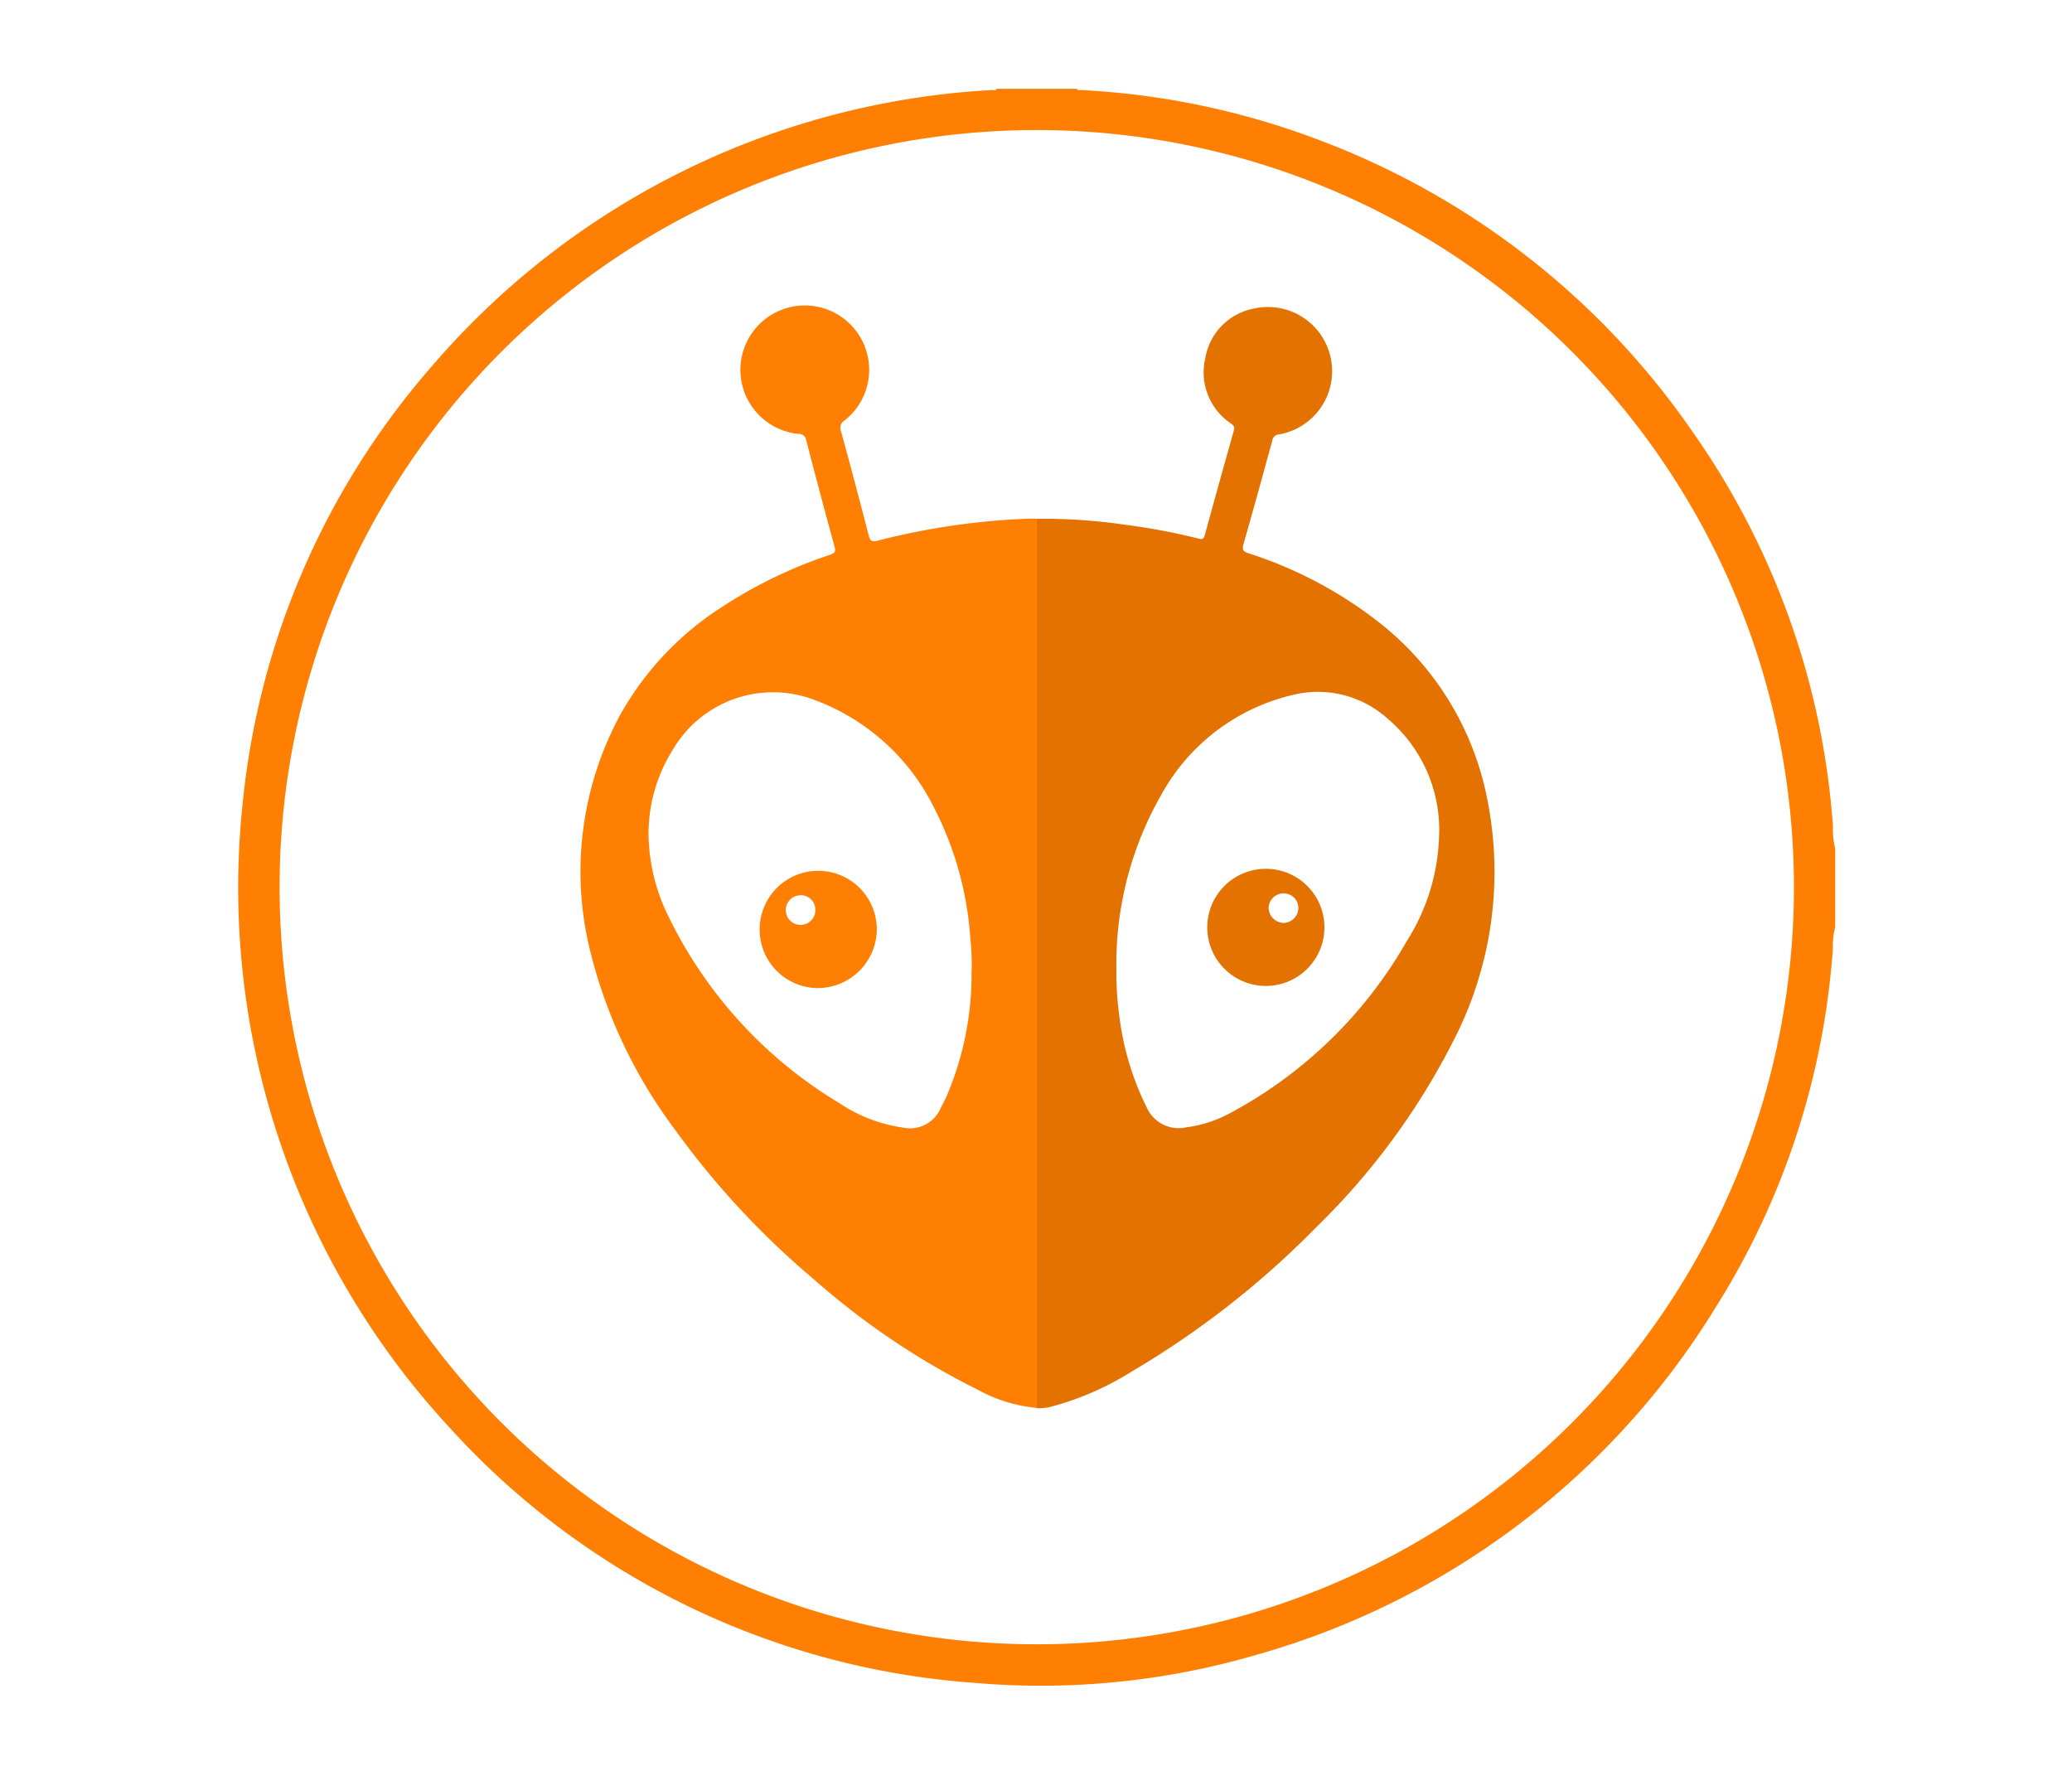
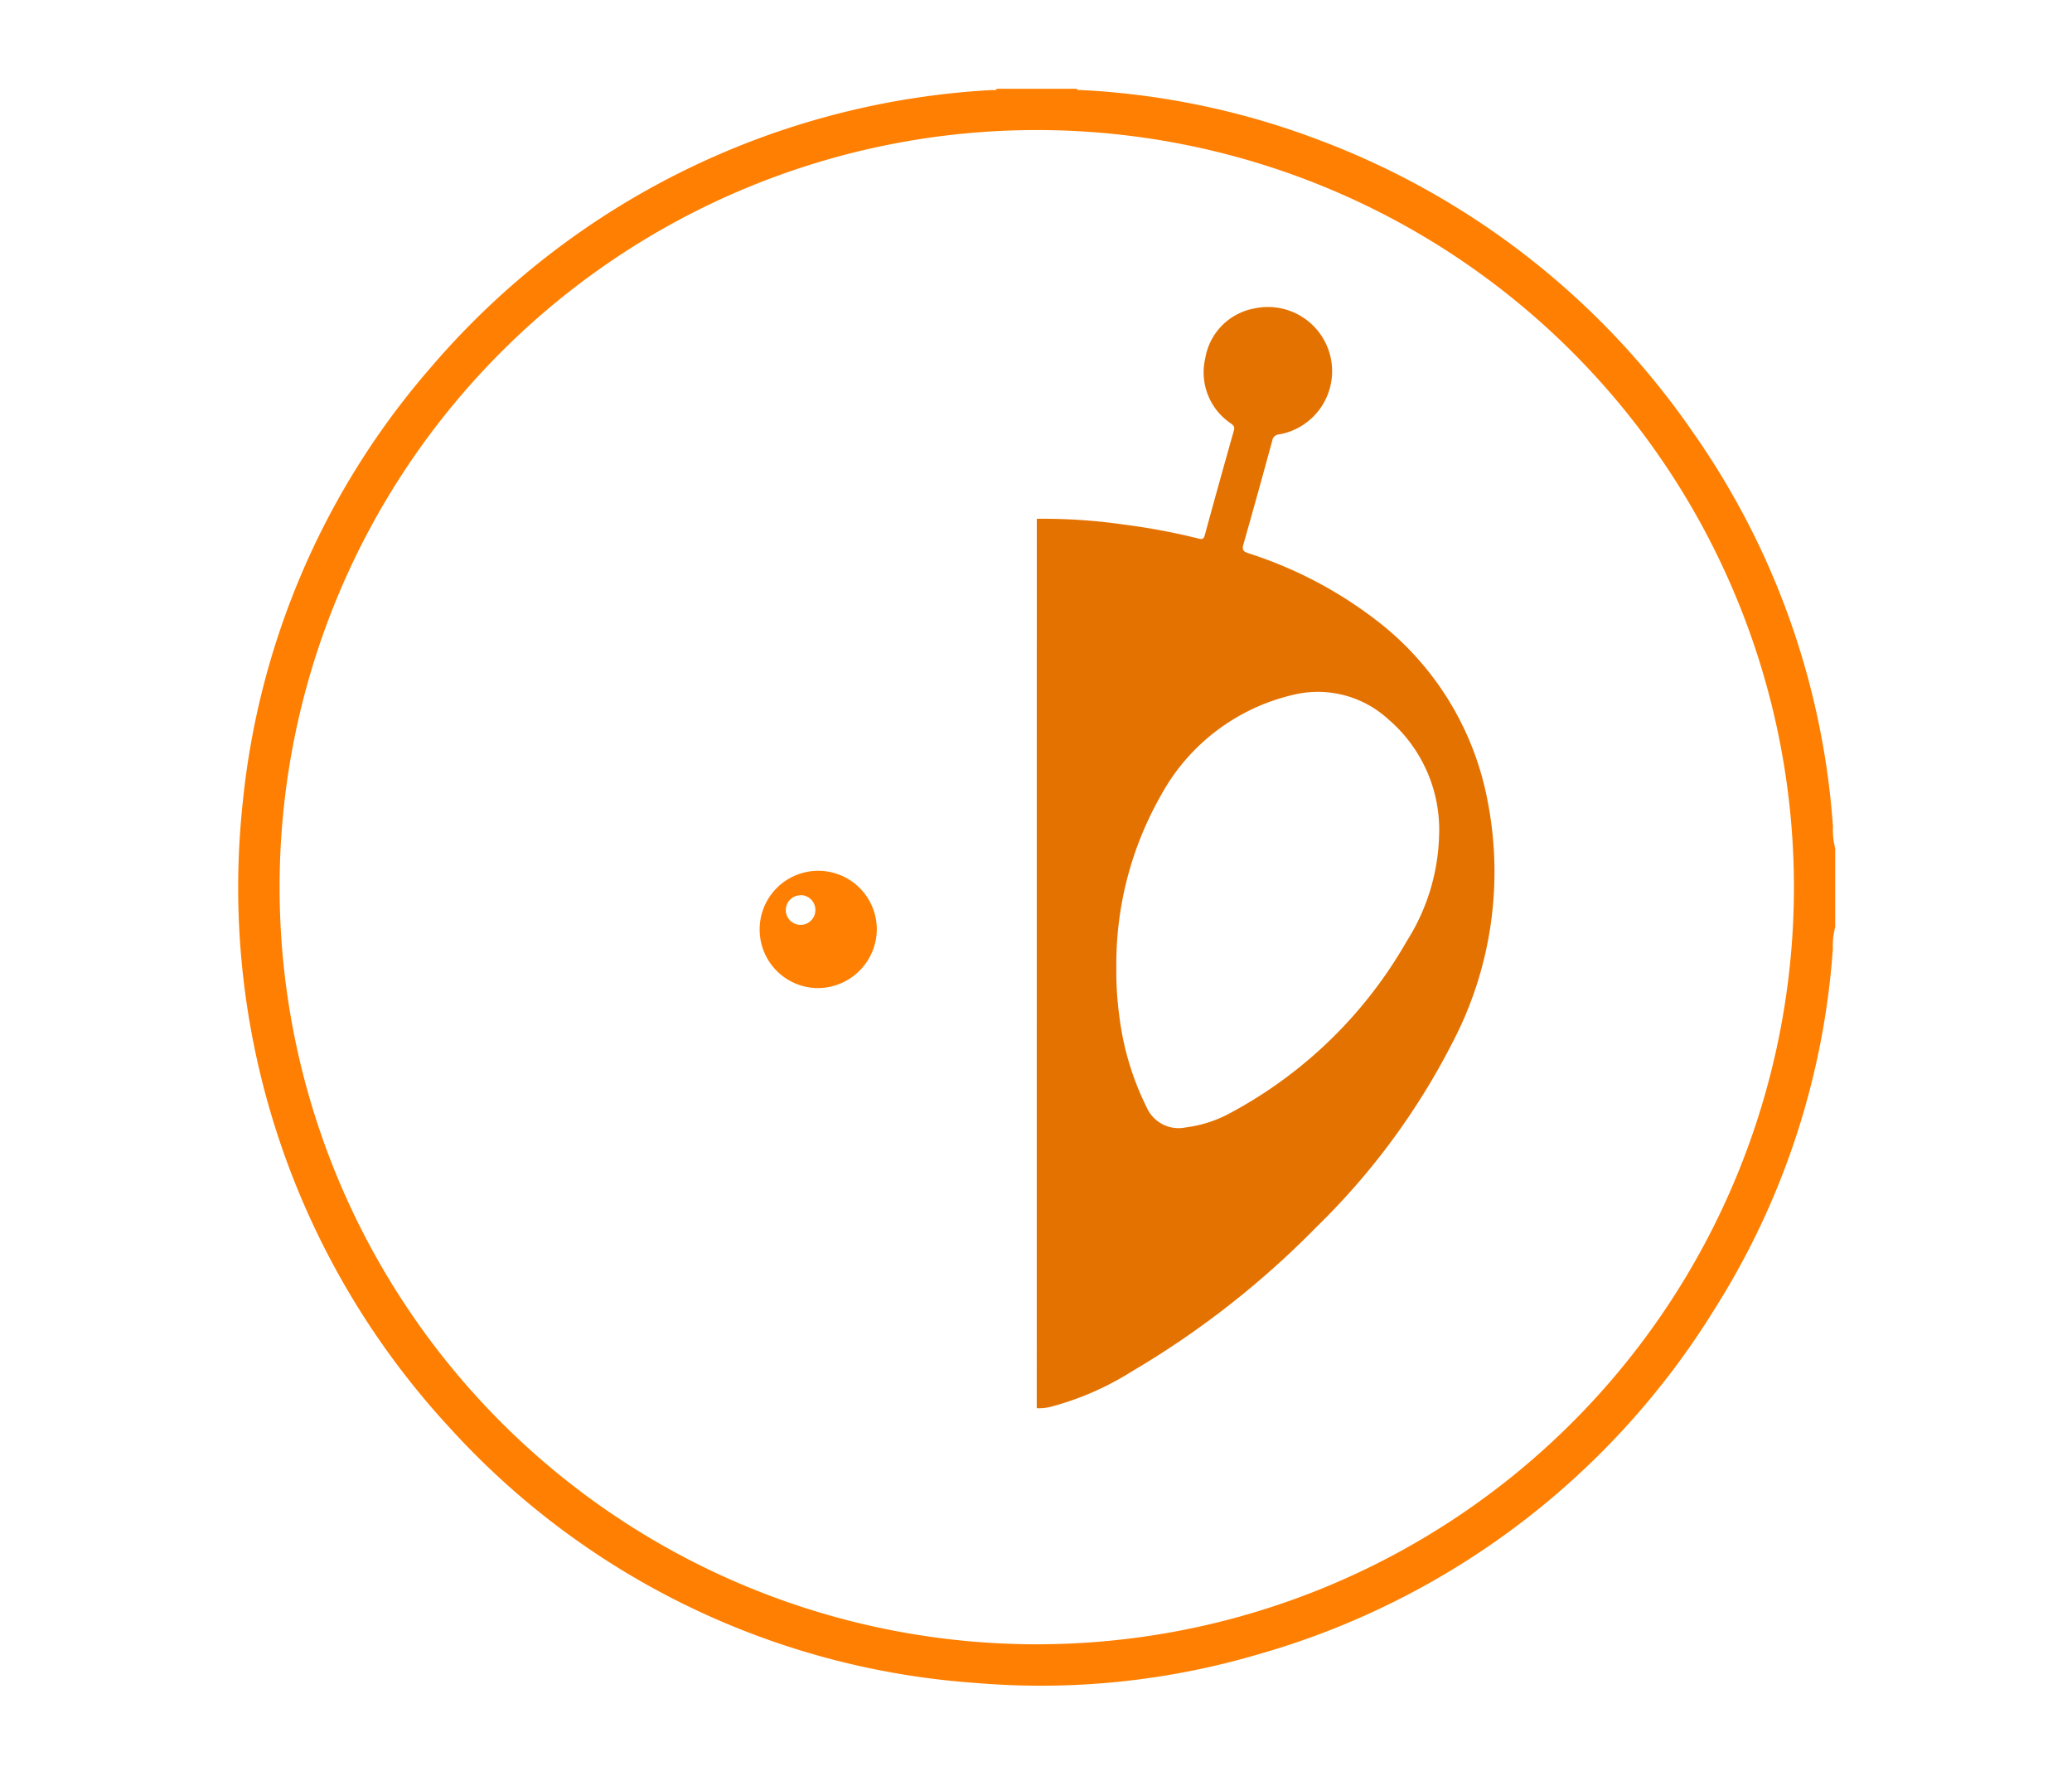
<svg xmlns="http://www.w3.org/2000/svg" id="Layer_1" data-name="Layer 1" viewBox="0 0 70 60">
  <defs>
    <style>.cls-1{fill:#fe7f01;}.cls-2{fill:#e47201;}</style>
  </defs>
  <title>Tools Icon</title>
  <path class="cls-1" d="M62,31.323a2.485,2.485,0,0,0-.079.723A26.163,26.163,0,0,1,57.962,44.17,26.7,26.7,0,0,1,42.483,55.9a25.952,25.952,0,0,1-9.533.959,26.486,26.486,0,0,1-17.761-8.625,26.871,26.871,0,0,1-6.99-21.1,26.4,26.4,0,0,1,6.376-14.743,26.842,26.842,0,0,1,18.94-9.349c.055,0,.122.025.162-.042h2.7c.032.061.092.039.14.042A26.326,26.326,0,0,1,44.455,4.69,26.755,26.755,0,0,1,57.19,14.6a26.386,26.386,0,0,1,4.734,13.324A2.644,2.644,0,0,0,62,28.67ZM35.038,4.394A25.58,25.58,0,1,0,60.606,29.986,25.585,25.585,0,0,0,35.038,4.394Z" />
  <path class="cls-2" d="M35.027,17.528a19.132,19.132,0,0,1,2.977.2,21.44,21.44,0,0,1,2.489.469c.108.027.171.026.208-.111q.483-1.774.985-3.543c.04-.141-.03-.18-.115-.245a2.079,2.079,0,0,1-.853-2.192,2.056,2.056,0,0,1,1.665-1.686,2.169,2.169,0,1,1,.831,4.257.246.246,0,0,0-.232.212c-.319,1.168-.641,2.335-.974,3.5-.05.177-.014.242.158.3a14.146,14.146,0,0,1,4.491,2.392,10.016,10.016,0,0,1,3.61,6.033,12.437,12.437,0,0,1-1.194,8.106,23.825,23.825,0,0,1-4.59,6.228,30.2,30.2,0,0,1-6.266,4.9,9.811,9.811,0,0,1-2.747,1.189,1.585,1.585,0,0,1-.445.04c0-.12,0-.24,0-.36Q35.026,32.368,35.027,17.528Zm2.688,15.188a10.868,10.868,0,0,0,.1,1.613,9.515,9.515,0,0,0,.932,3.1,1.176,1.176,0,0,0,1.316.661,4.238,4.238,0,0,0,1.527-.5A15.018,15.018,0,0,0,47.524,31.8a6.986,6.986,0,0,0,1.093-3.541A4.912,4.912,0,0,0,46.9,24.3a3.516,3.516,0,0,0-3.091-.851,6.855,6.855,0,0,0-4.59,3.427A11.507,11.507,0,0,0,37.715,32.716Z" />
-   <path class="cls-1" d="M35.027,17.528q0,14.84,0,29.679c0,.12,0,.24,0,.36a5.074,5.074,0,0,1-2-.617,25.476,25.476,0,0,1-5.5-3.7,28.1,28.1,0,0,1-4.755-5.127,16.723,16.723,0,0,1-2.82-5.941,11.126,11.126,0,0,1,1.013-8.053,10.322,10.322,0,0,1,3.5-3.669,15.622,15.622,0,0,1,3.57-1.713c.158-.054.209-.1.16-.274q-.492-1.8-.958-3.6a.245.245,0,0,0-.252-.212A2.175,2.175,0,1,1,28.54,14.2a.294.294,0,0,0-.128.369q.482,1.752.933,3.511c.053.206.12.236.314.185a23.951,23.951,0,0,1,5.144-.742C34.877,17.52,34.952,17.526,35.027,17.528Zm-2.2,15.256a8.615,8.615,0,0,0-.045-1.078,11.309,11.309,0,0,0-1.259-4.481,7.348,7.348,0,0,0-3.986-3.569,3.92,3.92,0,0,0-4.8,1.664,5.344,5.344,0,0,0-.827,2.9,6.447,6.447,0,0,0,.685,2.767,14.994,14.994,0,0,0,5.781,6.295,5.12,5.12,0,0,0,2.1.809,1.13,1.13,0,0,0,1.3-.643c.058-.13.132-.252.191-.381A10.441,10.441,0,0,0,32.822,32.784Z" />
-   <path class="cls-2" d="M44.744,31.332a1.979,1.979,0,0,1-3.958,0,1.979,1.979,0,1,1,3.958,0Zm-1.376-1.147a.5.5,0,0,0-.509.488.519.519,0,0,0,.5.508.51.51,0,0,0,.505-.5A.492.492,0,0,0,43.368,30.185Z" />
  <path class="cls-1" d="M25.664,31.4a1.979,1.979,0,1,1,3.958,0,2,2,0,0,1-1.993,1.984A1.978,1.978,0,0,1,25.664,31.4Zm1.393-1.152a.5.5,0,1,0,.49.508A.5.5,0,0,0,27.057,30.243Z" />
</svg>